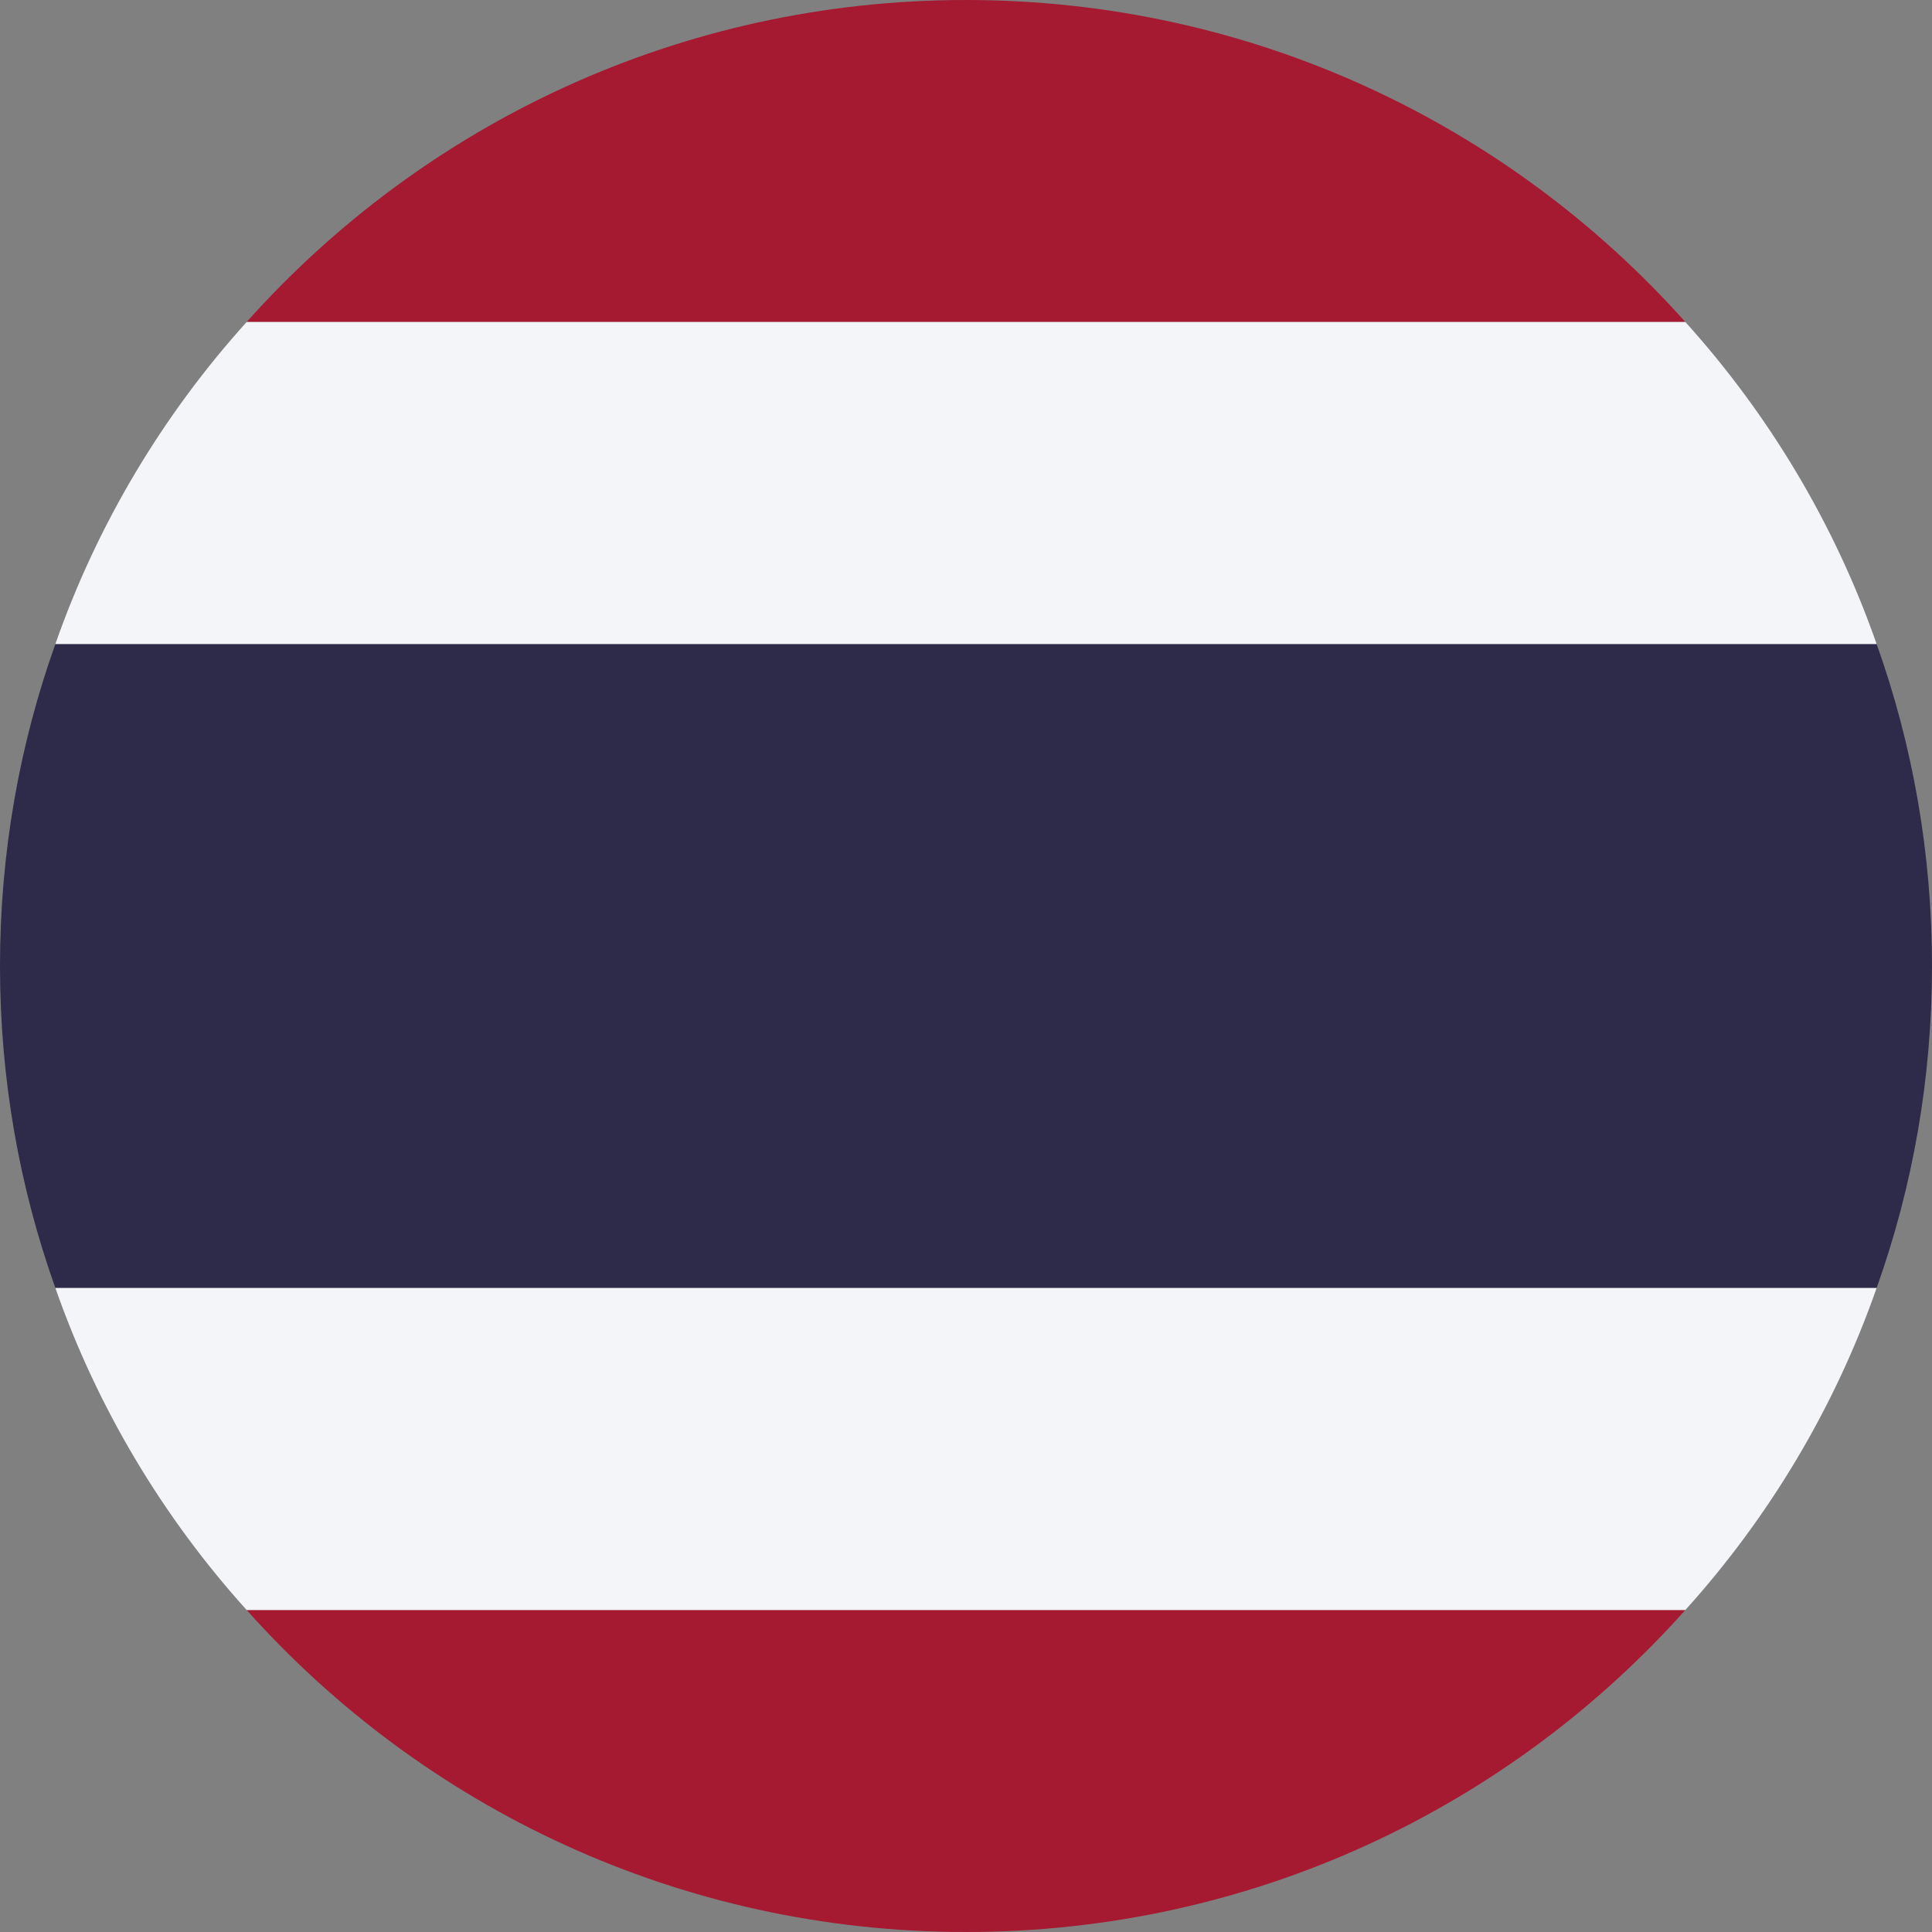
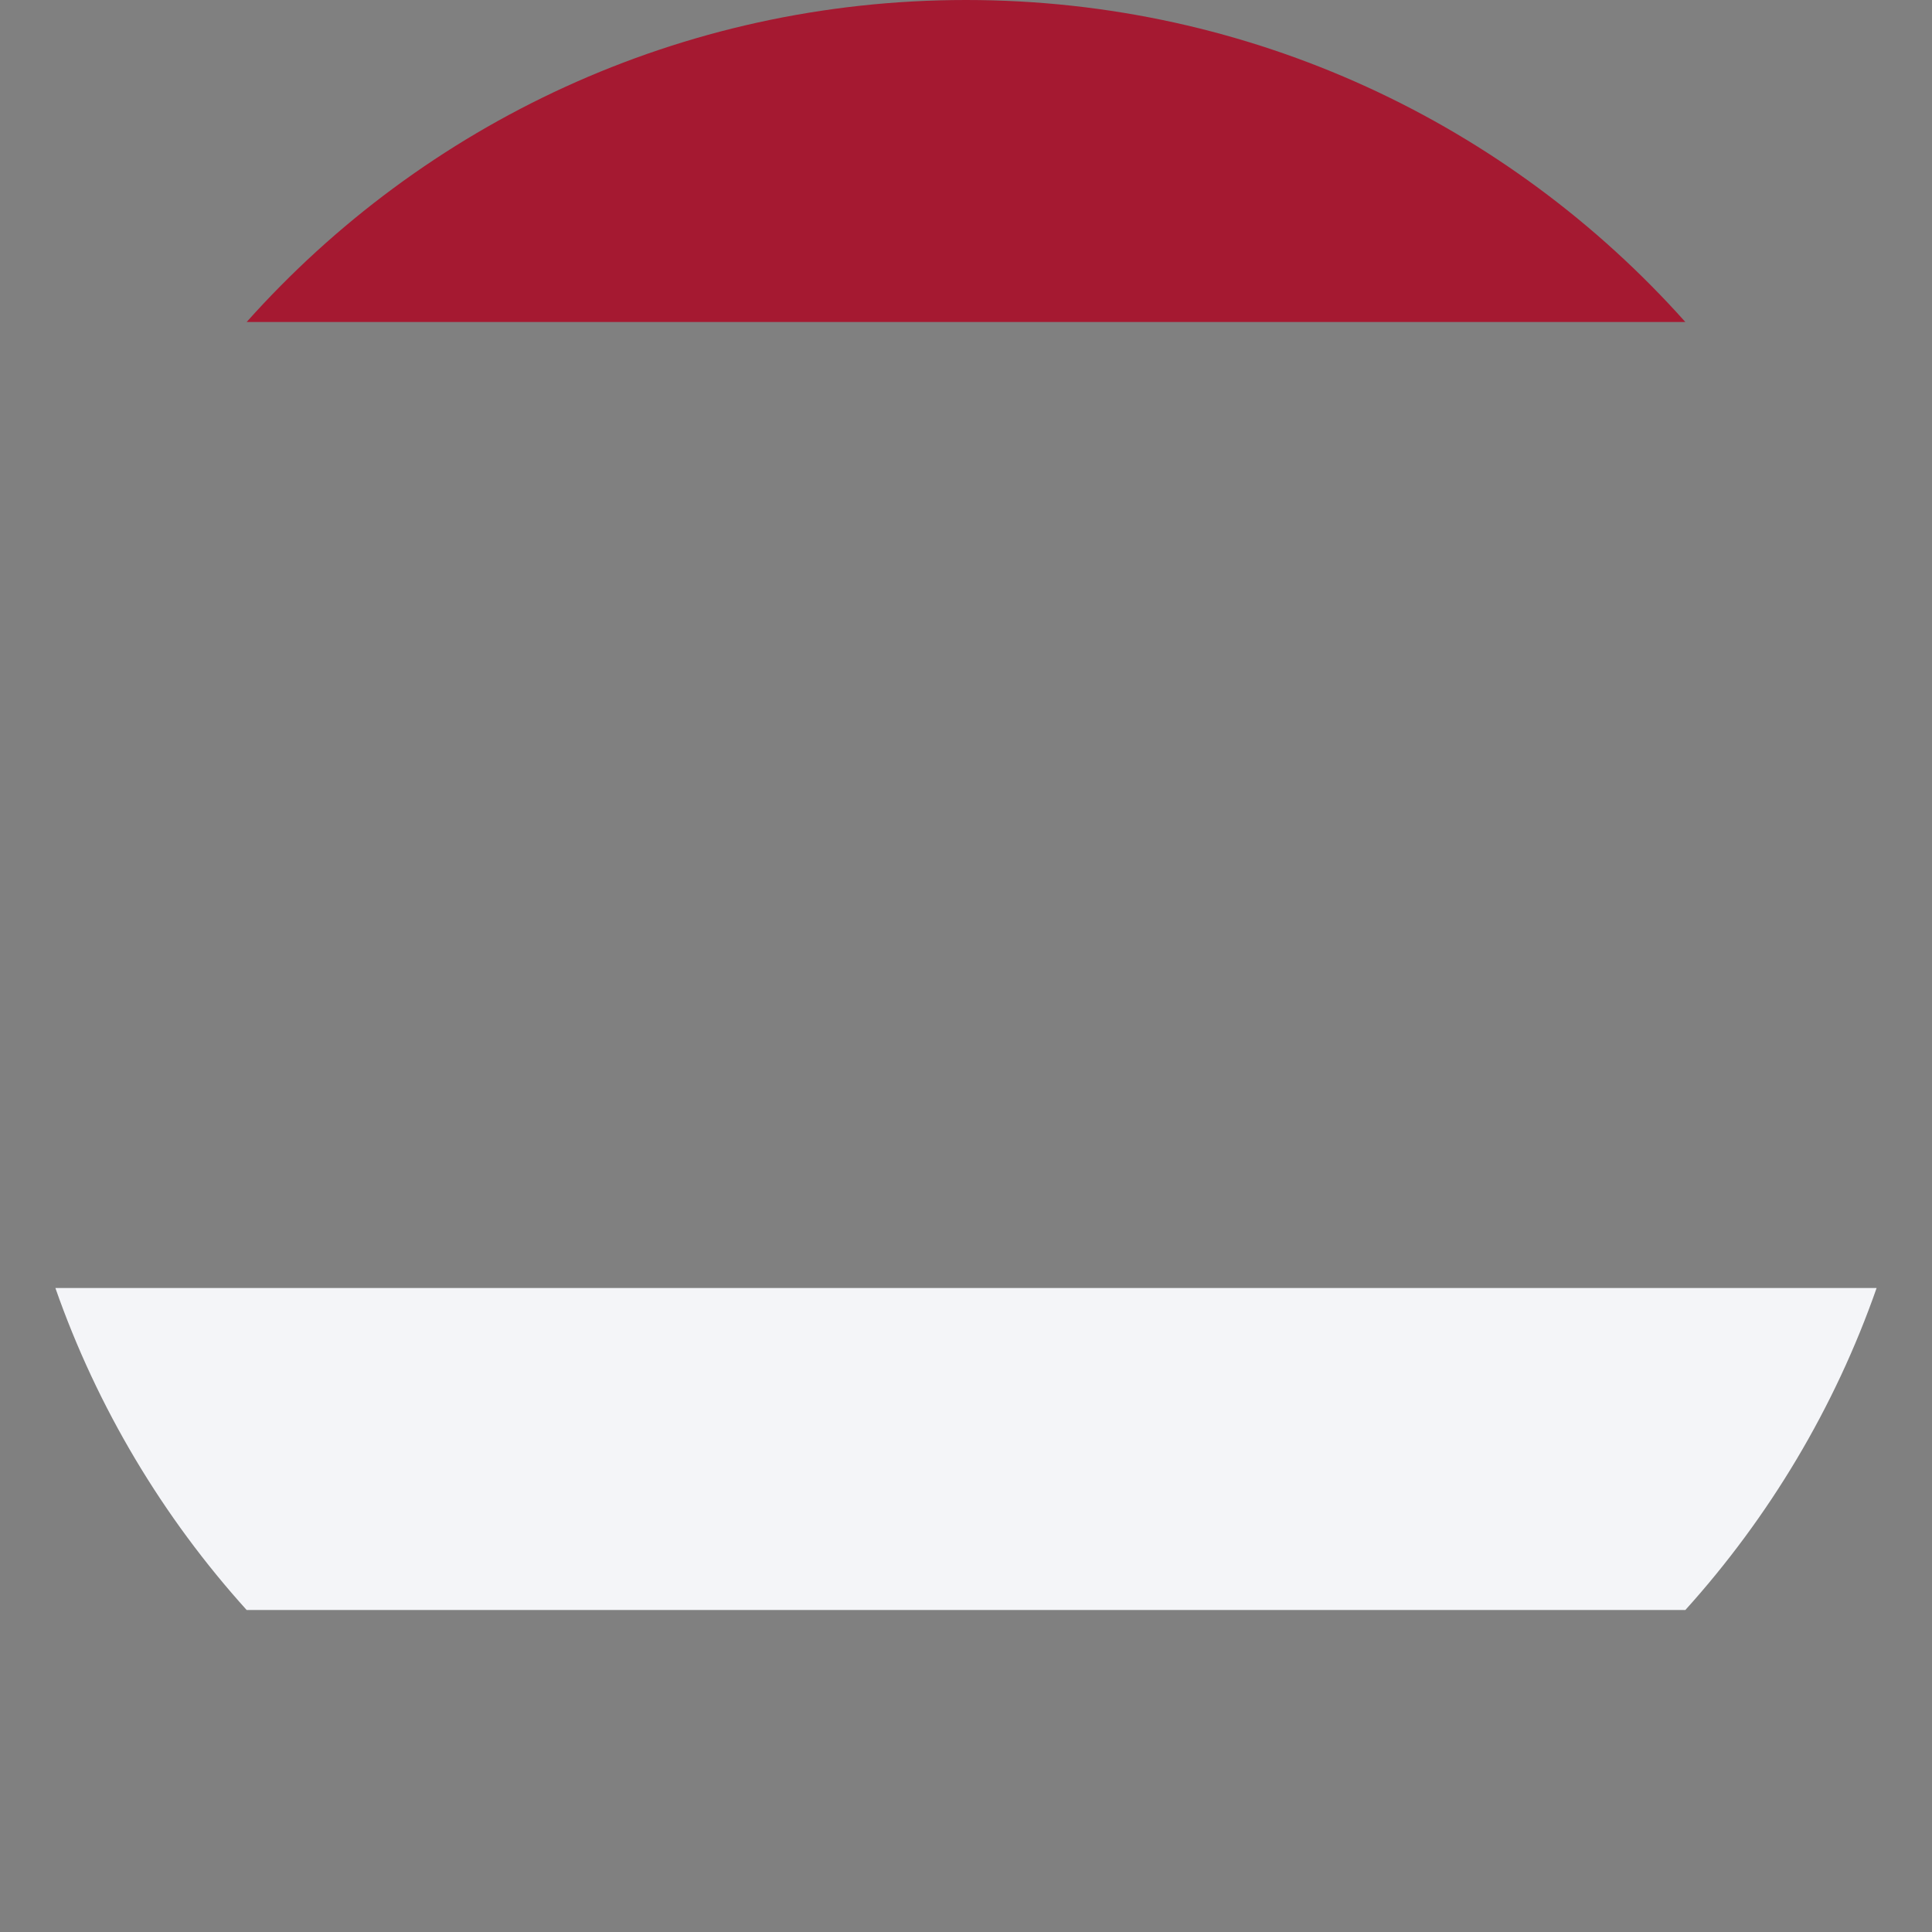
<svg xmlns="http://www.w3.org/2000/svg" version="1.1" id="_x2014_ÎÓÈ_x5F_1" x="0px" y="0px" viewBox="0 0 600 600" style="enable-background:new 0 0 600 600;" xml:space="preserve">
  <rect x="0" y="0" width="600" height="600" fill="#808080" stroke="none" />
  <style type="text/css">
	.st0-th{fill:#2D2A4A;}
	.st1-th{fill:#A51931;}
	.st2-th{fill:#F4F5F8;}
</style>
  <g>
-     <path class="st0-th" d="M600,300c0,35-6,68.6-17.2,100H17.2C6,368.6,0,335,0,300s6-68.6,17.2-100h565.6C594,231.4,600,265,600,300z" />
    <path class="st1-th" d="M523.4,100H76.6C131.4,38.6,211.2,0,300,0S468.6,38.6,523.4,100z" />
-     <path class="st1-th" d="M523.4,500C468.6,561.4,388.8,600,300,600S131.4,561.4,76.6,500H523.4z" />
-     <path class="st2-th" d="M582.8,200H17.2c13-37.2,33.4-71.2,59.4-100h446.8C549.4,128.8,569.8,162.8,582.8,200z" />
    <path class="st2-th" d="M582.8,400c-13,37.2-33.4,71.2-59.4,100H76.6c-26-28.8-46.4-62.8-59.4-100H582.8z" />
  </g>
</svg>